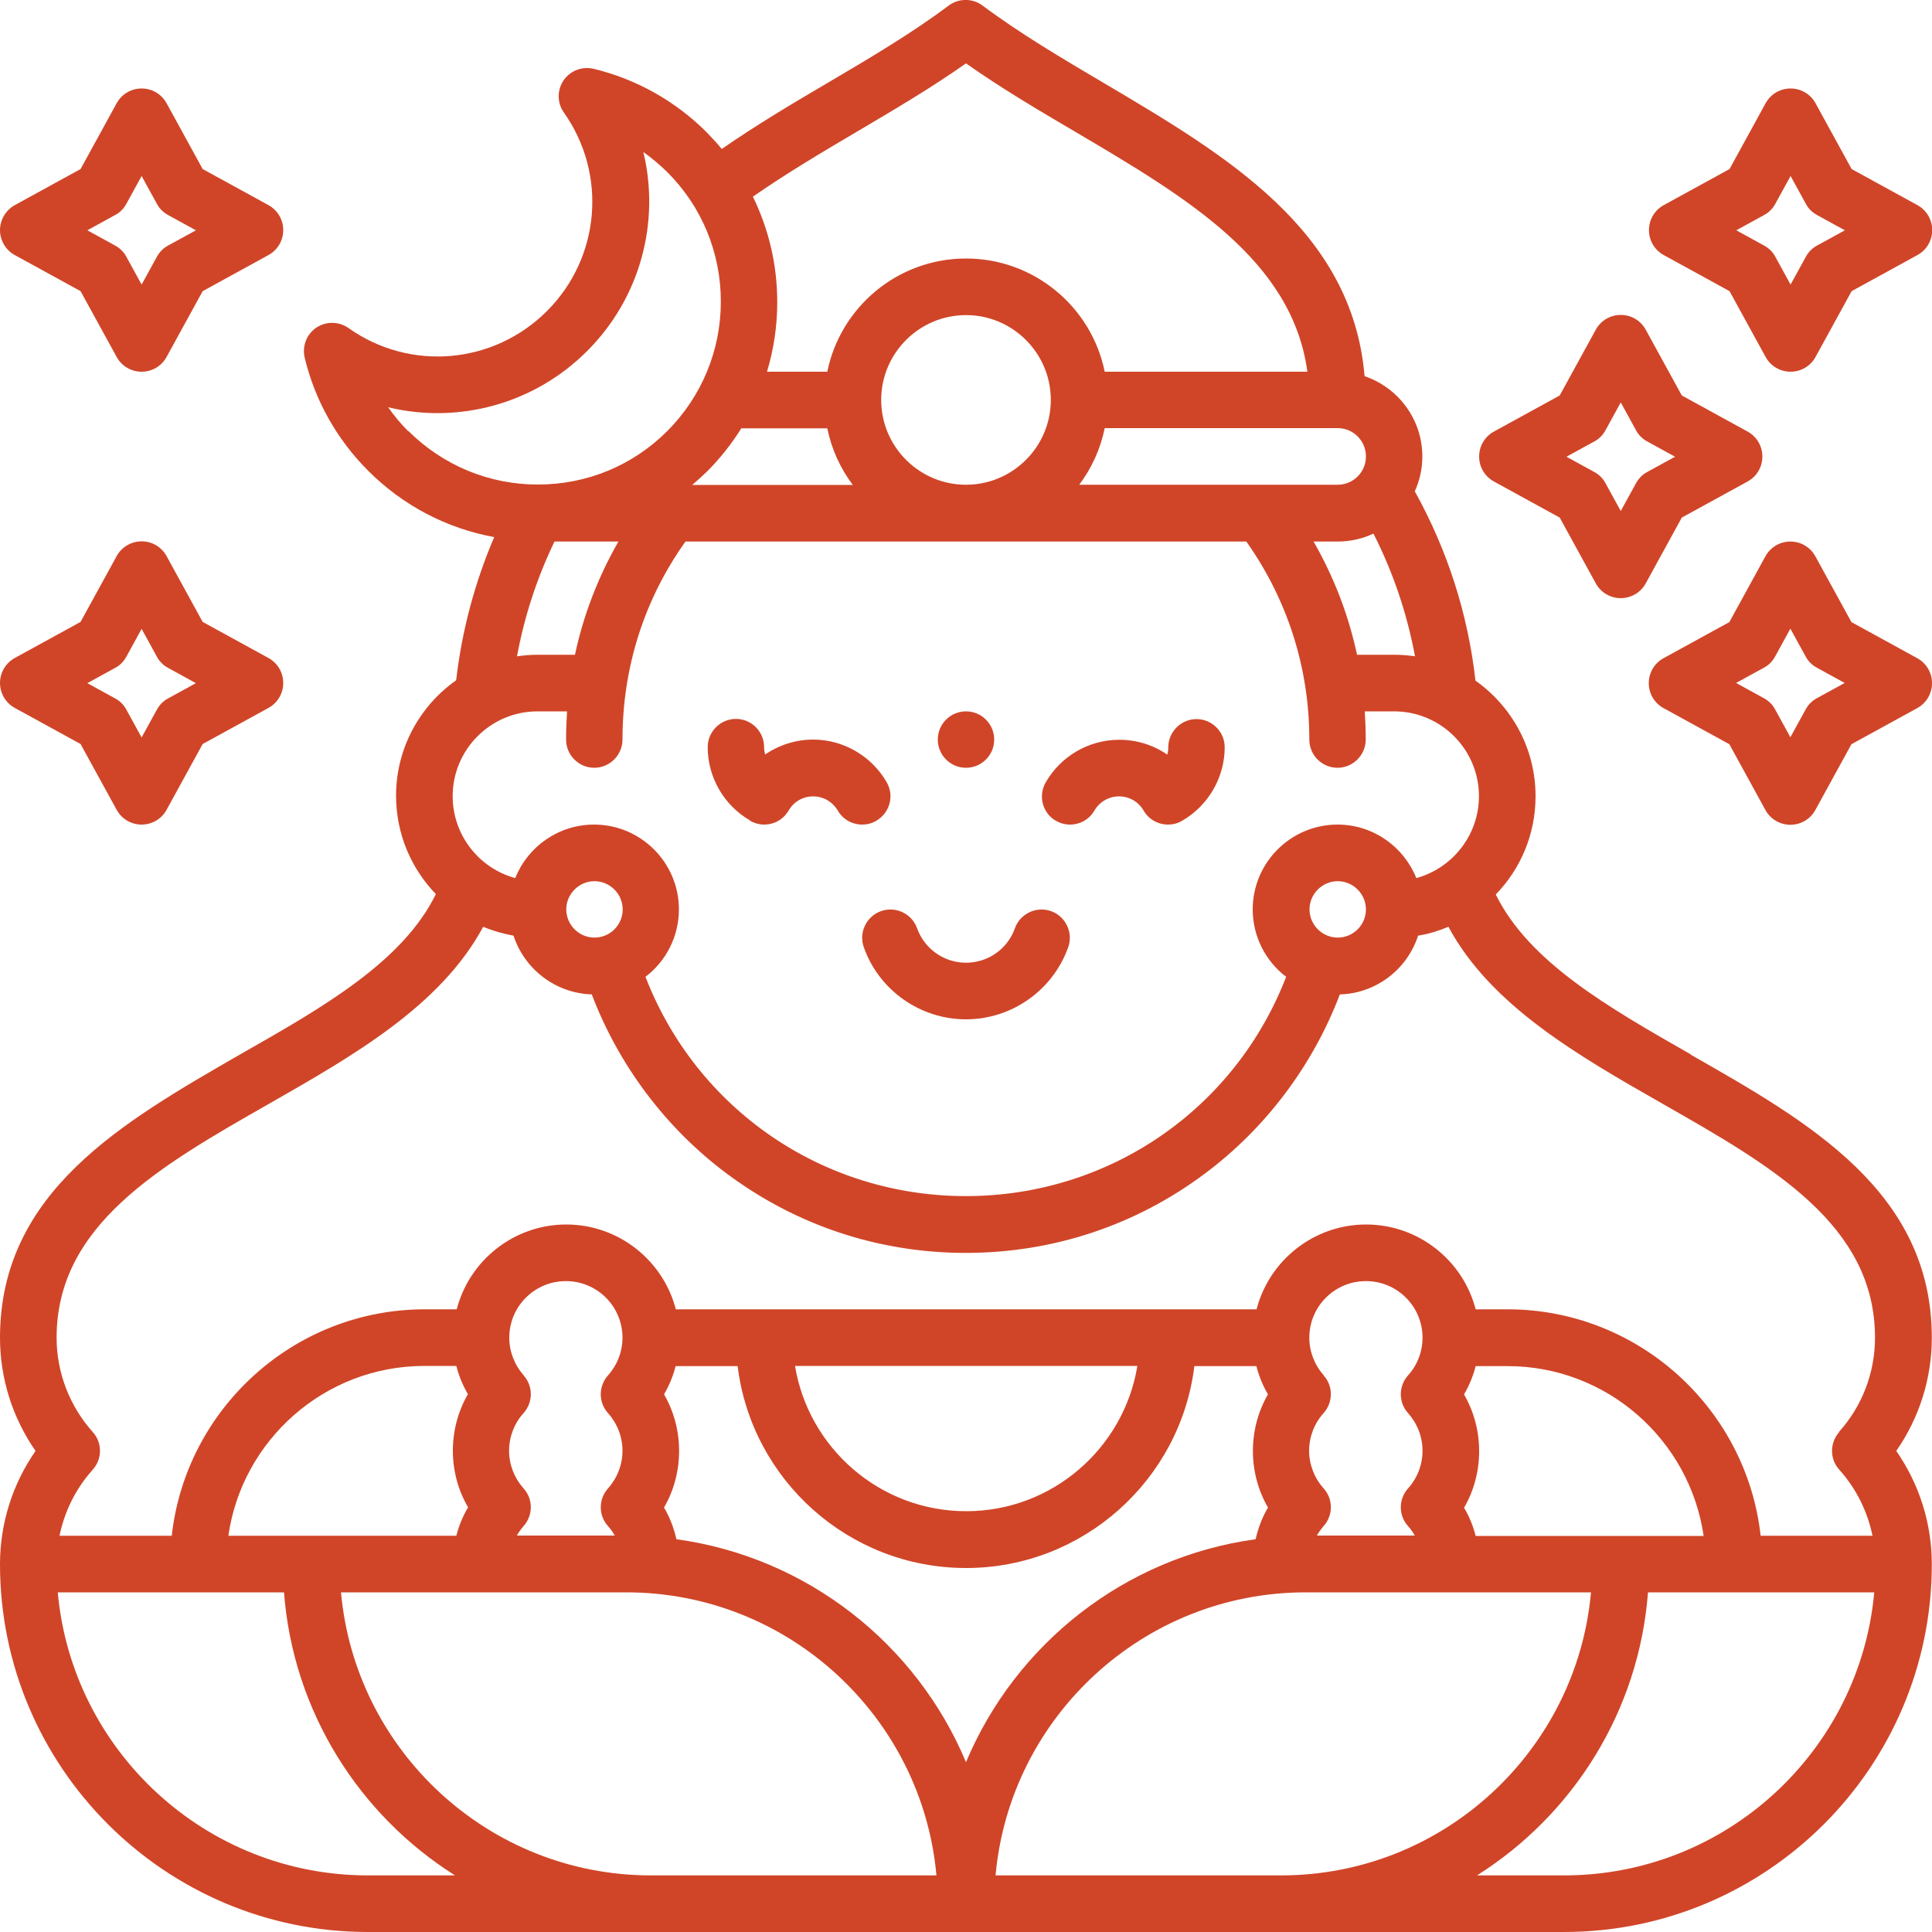
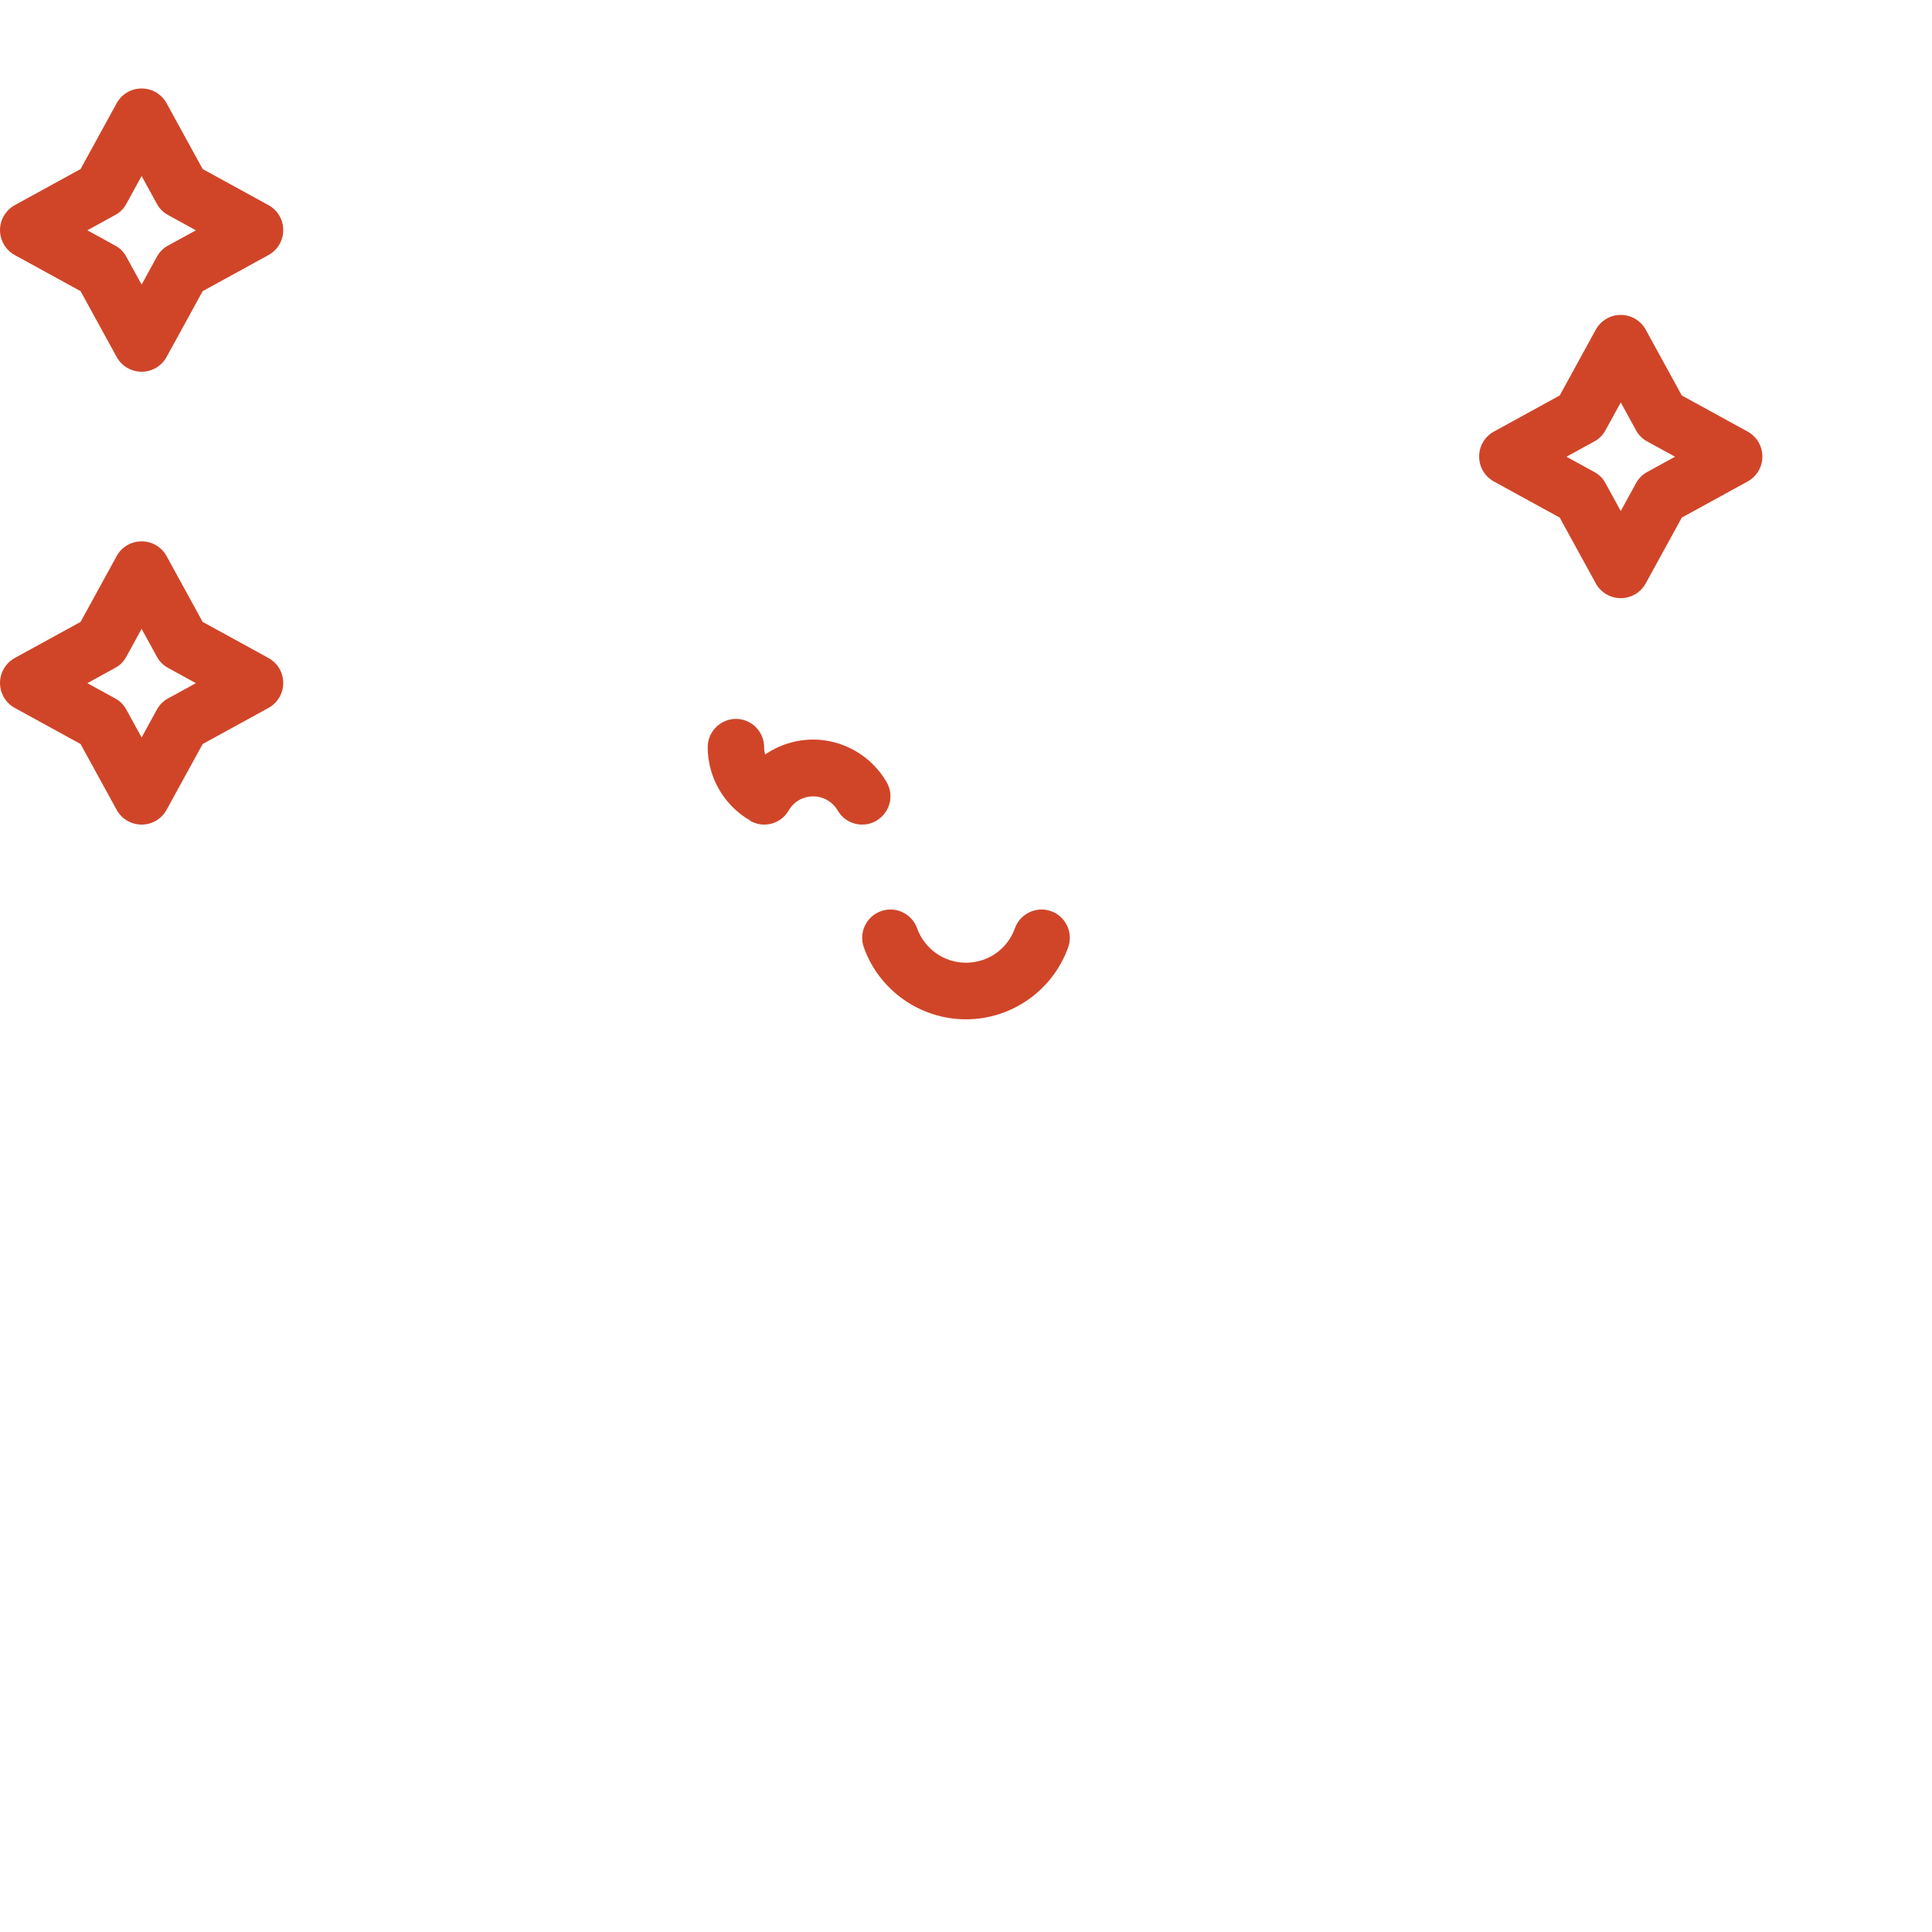
<svg xmlns="http://www.w3.org/2000/svg" id="Layer_2" data-name="Layer 2" viewBox="0 0 100 100">
  <defs>
    <style>      .cls-1 {        fill: none;      }      .cls-2 {        fill: #d04528;      }      .cls-3 {        clip-path: url(#clippath);      }    </style>
    <clipPath id="clippath">
      <rect class="cls-1" width="100" height="100" />
    </clipPath>
  </defs>
  <g id="Layer_1-2" data-name="Layer 1">
    <g class="cls-3">
      <g>
-         <circle class="cls-2" cx="50" cy="38.28" r="1.46" />
        <path class="cls-2" d="M45.6,47.16c-.76.27-1.16,1.11-.89,1.87.79,2.23,2.92,3.73,5.29,3.73s4.49-1.5,5.29-3.73c.27-.76-.13-1.6-.89-1.87-.76-.27-1.6.13-1.87.89-.38,1.07-1.39,1.78-2.53,1.78s-2.15-.72-2.53-1.78c-.27-.76-1.11-1.16-1.87-.89Z" />
-         <path class="cls-2" d="M86.11,13.2l3.41,1.87,1.87,3.41c.26.47.75.76,1.29.76s1.03-.29,1.29-.76l1.87-3.41,3.41-1.87c.47-.26.76-.75.76-1.29s-.29-1.03-.76-1.29l-3.41-1.87-1.87-3.41c-.26-.47-.75-.76-1.29-.76s-1.03.29-1.29.76l-1.87,3.41-3.41,1.87c-.47.26-.76.75-.76,1.29s.29,1.03.76,1.29ZM91.31,11.13c.25-.13.45-.34.58-.58l.79-1.44.79,1.44c.13.25.34.45.58.58l1.44.79-1.44.79c-.25.13-.45.34-.58.58l-.79,1.44-.79-1.44c-.13-.25-.34-.45-.58-.58l-1.44-.79,1.44-.79Z" />
-         <path class="cls-2" d="M99.24,34.07l-3.41-1.87-1.87-3.41c-.26-.47-.75-.76-1.29-.76s-1.03.29-1.29.76l-1.87,3.41-3.41,1.87c-.47.26-.76.75-.76,1.29s.29,1.03.76,1.29l3.41,1.87,1.87,3.41c.26.47.75.76,1.29.76s1.03-.29,1.29-.76l1.87-3.41,3.41-1.87c.47-.26.76-.75.76-1.29s-.29-1.03-.76-1.29ZM94.04,36.14c-.25.13-.45.34-.58.58l-.79,1.44-.79-1.44c-.13-.25-.34-.45-.58-.58l-1.44-.79,1.44-.79c.25-.13.45-.34.58-.58l.79-1.44.79,1.44c.13.25.34.45.58.58l1.44.79-1.44.79Z" />
        <path class="cls-2" d="M77.32,24.92l3.41,1.87,1.87,3.41c.26.47.75.76,1.29.76s1.03-.29,1.29-.76l1.87-3.41,3.41-1.87c.47-.26.76-.75.76-1.29s-.29-1.03-.76-1.29l-3.41-1.87-1.87-3.41c-.26-.47-.75-.76-1.29-.76s-1.03.29-1.29.76l-1.87,3.41-3.41,1.87c-.47.26-.76.75-.76,1.29s.29,1.03.76,1.29ZM82.52,22.85c.25-.13.45-.34.58-.58l.79-1.44.79,1.44c.13.25.34.45.58.58l1.44.79-1.44.79c-.25.13-.45.34-.58.58l-.79,1.44-.79-1.44c-.13-.25-.34-.45-.58-.58l-1.44-.79,1.44-.79Z" />
        <path class="cls-2" d="M.76,13.2l3.41,1.87,1.87,3.41c.26.47.75.76,1.29.76s1.03-.29,1.29-.76l1.87-3.41,3.41-1.87c.47-.26.76-.75.76-1.29s-.29-1.03-.76-1.29l-3.41-1.87-1.87-3.41c-.26-.47-.75-.76-1.29-.76s-1.03.29-1.29.76l-1.87,3.41-3.41,1.87C.29,10.89,0,11.38,0,11.91s.29,1.03.76,1.29ZM5.96,11.13c.25-.13.45-.34.58-.58l.79-1.44.79,1.44c.13.25.34.45.58.58l1.44.79-1.44.79c-.25.13-.45.34-.58.58l-.79,1.44-.79-1.44c-.13-.25-.34-.45-.58-.58l-1.44-.79,1.44-.79Z" />
        <path class="cls-2" d="M.76,36.64l3.41,1.87,1.87,3.41c.26.47.75.76,1.29.76s1.03-.29,1.29-.76l1.87-3.41,3.41-1.87c.47-.26.76-.75.76-1.29s-.29-1.03-.76-1.29l-3.41-1.87-1.87-3.41c-.26-.47-.75-.76-1.29-.76s-1.03.29-1.29.76l-1.87,3.41-3.41,1.87C.29,34.32,0,34.82,0,35.35s.29,1.03.76,1.29ZM5.96,34.57c.25-.13.45-.34.58-.58l.79-1.44.79,1.44c.13.25.34.45.58.58l1.44.79-1.44.79c-.25.13-.45.34-.58.58l-.79,1.44-.79-1.44c-.13-.25-.34-.45-.58-.58l-1.44-.79,1.44-.79Z" />
        <path class="cls-2" d="M38.82,42.48c.7.41,1.6.17,2-.53.27-.46.74-.73,1.27-.73s1,.28,1.27.73c.27.47.76.73,1.27.73.25,0,.5-.06.73-.2.7-.41.94-1.3.53-2-.78-1.35-2.24-2.2-3.8-2.2-.9,0-1.76.28-2.49.77-.03-.12-.05-.25-.05-.38,0-.81-.66-1.46-1.46-1.46s-1.46.66-1.46,1.46c0,1.56.84,3.02,2.2,3.8h0Z" />
-         <path class="cls-2" d="M54.65,42.48c.7.41,1.6.17,2-.53.26-.45.75-.73,1.27-.73s1,.27,1.27.73c.27.47.76.73,1.27.73.25,0,.5-.06.73-.2,1.35-.78,2.2-2.24,2.2-3.8,0-.81-.66-1.46-1.46-1.46s-1.46.66-1.46,1.46c0,.13-.02.26-.05.38-.72-.5-1.59-.77-2.49-.77-1.56,0-3.02.84-3.8,2.2-.41.7-.17,1.6.53,2Z" />
-         <path class="cls-2" d="M87.54,54.59c-4.31-2.46-8.39-4.79-10.12-8.29,1.28-1.32,2.06-3.11,2.06-5.09,0-2.47-1.23-4.65-3.11-5.98-.39-3.46-1.45-6.75-3.14-9.8.25-.55.39-1.16.39-1.8,0-1.93-1.25-3.57-2.99-4.16-.64-7.58-7.17-11.43-13.49-15.17-2.16-1.27-4.38-2.59-6.28-4.01-.52-.39-1.24-.39-1.76,0-1.89,1.42-4.12,2.74-6.28,4.01-1.84,1.08-3.72,2.2-5.46,3.41-.25-.3-.51-.58-.78-.86-1.62-1.62-3.65-2.76-5.86-3.29-.59-.14-1.21.1-1.55.6-.34.5-.34,1.17.02,1.67,2.25,3.19,1.88,7.51-.88,10.27s-7.08,3.14-10.27.88c-.5-.35-1.16-.36-1.67-.02-.5.34-.74.96-.6,1.55.53,2.22,1.67,4.24,3.29,5.86,1.8,1.8,4.06,2.98,6.52,3.43-1.01,2.36-1.67,4.84-1.97,7.41-1.88,1.33-3.11,3.51-3.11,5.98,0,1.98.79,3.77,2.06,5.09-1.72,3.5-5.81,5.84-10.12,8.29C6.33,58.09,0,61.7,0,69.24,0,71.35.65,73.39,1.84,75.1.65,76.81,0,78.85,0,80.96,0,91.46,8.54,100,19.04,100h61.91c10.5,0,19.04-8.54,19.04-19.04,0-2.11-.65-4.15-1.84-5.86,1.19-1.71,1.84-3.75,1.84-5.86,0-7.54-6.33-11.15-12.46-14.64ZM73.24,33.97c-.35-.05-.71-.08-1.07-.08h-1.93c-.44-2.06-1.2-4.03-2.25-5.86h1.25c.66,0,1.29-.15,1.85-.41,1.02,2.01,1.74,4.14,2.15,6.35h0ZM70.7,23.63c0,.81-.66,1.46-1.46,1.46h-13.38c.64-.85,1.1-1.85,1.32-2.93h12.06c.81,0,1.46.66,1.46,1.46ZM44.33,6.83c1.91-1.13,3.87-2.28,5.67-3.55,1.8,1.27,3.76,2.43,5.67,3.55,5.76,3.4,11.21,6.62,12,12.41h-10.49c-.68-3.34-3.64-5.86-7.18-5.86s-6.5,2.52-7.18,5.86h-3.12c.35-1.16.53-2.37.53-3.61,0-1.92-.44-3.77-1.26-5.45,1.68-1.17,3.54-2.28,5.36-3.35h0ZM54.39,20.7c0,2.42-1.97,4.39-4.39,4.39s-4.39-1.97-4.39-4.39,1.97-4.39,4.39-4.39,4.39,1.97,4.39,4.39ZM38.37,22.17h4.45c.22,1.08.68,2.08,1.32,2.93h-8.31c.26-.22.52-.46.77-.7.68-.68,1.27-1.43,1.77-2.23ZM21.13,22.32c-.38-.38-.73-.8-1.04-1.24,3.61.87,7.53-.14,10.3-2.91,2.77-2.77,3.78-6.69,2.91-10.3.44.31.85.66,1.24,1.04,1.79,1.79,2.77,4.17,2.77,6.7s-.99,4.91-2.77,6.7c-1.79,1.79-4.17,2.77-6.7,2.77s-4.91-.99-6.7-2.77h0ZM32.01,28.03c-1.05,1.83-1.81,3.8-2.25,5.86h-1.93c-.36,0-.72.03-1.07.08.38-2.06,1.03-4.05,1.94-5.94h3.31ZM27.83,36.82h1.52c-.03.49-.05.97-.05,1.46,0,.81.66,1.46,1.46,1.46s1.46-.66,1.46-1.46c0-3.72,1.12-7.25,3.26-10.25h29.03c2.13,3.01,3.26,6.54,3.26,10.25,0,.81.66,1.46,1.46,1.46s1.46-.66,1.46-1.46c0-.49-.02-.98-.05-1.46h1.52c2.42,0,4.39,1.97,4.39,4.39,0,2.02-1.38,3.73-3.24,4.24-.65-1.62-2.23-2.77-4.08-2.77-2.42,0-4.39,1.97-4.39,4.39,0,1.42.68,2.69,1.73,3.49-2.64,6.84-9.15,11.35-16.58,11.35s-13.94-4.52-16.58-11.35c1.05-.8,1.73-2.07,1.73-3.49,0-2.42-1.97-4.39-4.39-4.39-1.85,0-3.44,1.15-4.08,2.77-1.87-.51-3.24-2.22-3.24-4.24,0-2.42,1.97-4.39,4.39-4.39h0ZM70.7,47.07c0,.81-.66,1.46-1.46,1.46s-1.46-.66-1.46-1.46.66-1.46,1.46-1.46,1.46.66,1.46,1.46ZM32.23,47.07c0,.81-.66,1.46-1.46,1.46s-1.46-.66-1.46-1.46.66-1.46,1.46-1.46,1.46.66,1.46,1.46ZM19.04,97.07c-8.39,0-15.31-6.45-16.05-14.65h11.71c.47,6.17,3.89,11.52,8.85,14.65h-4.51ZM24.22,78.03c-.27.46-.47.95-.6,1.46h-11.8c.71-4.96,4.99-8.79,10.15-8.79h1.65c.13.51.33,1.01.6,1.46-.51.88-.78,1.89-.78,2.93,0,1.04.27,2.05.79,2.93ZM33.69,97.07c-8.39,0-15.3-6.45-16.04-14.65h14.77c8.39,0,15.31,6.45,16.05,14.65h-14.78ZM27.11,71.19c-.48-.54-.75-1.23-.75-1.95,0-1.62,1.31-2.93,2.93-2.93s2.93,1.31,2.93,2.93c0,.72-.27,1.41-.75,1.95-.5.56-.5,1.4,0,1.95.48.54.75,1.23.75,1.95s-.27,1.41-.75,1.95c-.5.56-.5,1.4,0,1.95.14.15.25.32.35.49h-5.07c.1-.17.22-.34.35-.49.5-.56.5-1.4,0-1.95-.48-.54-.75-1.23-.75-1.95s.27-1.42.75-1.95c.5-.56.5-1.4,0-1.95ZM35.01,79.67c-.13-.58-.34-1.13-.64-1.64.51-.88.78-1.89.78-2.93s-.27-2.05-.78-2.93c.27-.46.47-.95.6-1.46h3.21c.72,5.88,5.75,10.45,11.82,10.45s11.1-4.57,11.82-10.45h3.21c.13.51.33,1.01.6,1.46-.51.88-.78,1.89-.78,2.93s.27,2.05.78,2.93c-.3.51-.51,1.07-.64,1.64-6.78.93-12.43,5.43-14.99,11.54-2.56-6.11-8.21-10.61-14.99-11.54h0ZM41.14,70.7h17.73c-.7,4.26-4.41,7.52-8.86,7.52s-8.16-3.26-8.86-7.52h0ZM51.53,97.07c.74-8.2,7.66-14.65,16.05-14.65h14.77c-.74,8.2-7.65,14.65-16.04,14.65h-14.78ZM68.52,71.19c-.48-.54-.75-1.23-.75-1.95,0-1.62,1.31-2.93,2.93-2.93s2.93,1.31,2.93,2.93c0,.72-.27,1.42-.75,1.95-.5.56-.5,1.4,0,1.95.48.54.75,1.23.75,1.95s-.27,1.42-.75,1.95c-.5.56-.5,1.4,0,1.95.14.15.25.32.35.49h-5.07c.1-.17.22-.34.35-.49.5-.56.5-1.4,0-1.95-.48-.54-.75-1.23-.75-1.95s.27-1.42.75-1.95c.5-.56.5-1.4,0-1.95ZM75.78,72.17c.27-.46.47-.95.6-1.46h1.65c5.16,0,9.43,3.83,10.15,8.79h-11.8c-.13-.51-.33-1.01-.6-1.46.51-.88.78-1.89.78-2.93s-.27-2.05-.78-2.93h0ZM80.96,97.07h-4.51c4.96-3.13,8.38-8.48,8.85-14.65h11.71c-.74,8.2-7.66,14.65-16.05,14.65h0ZM95.2,74.12c-.5.56-.5,1.4,0,1.95.87.97,1.46,2.15,1.72,3.42h-5.79c-.73-6.58-6.33-11.72-13.1-11.72h-1.65c-.65-2.52-2.95-4.39-5.67-4.39s-5.02,1.87-5.67,4.39h-30.06c-.65-2.52-2.95-4.39-5.67-4.39s-5.02,1.87-5.67,4.39h-1.65c-6.77,0-12.37,5.14-13.1,11.72H3.08c.26-1.26.84-2.44,1.72-3.42.5-.56.5-1.4,0-1.95-1.2-1.34-1.87-3.08-1.87-4.88,0-5.83,5.33-8.88,10.98-12.1,4.38-2.5,8.9-5.08,11.1-9.17.5.21,1.03.36,1.57.46.56,1.72,2.16,2.98,4.05,3.04,1.39,3.66,3.83,6.92,6.98,9.27,3.6,2.69,7.88,4.11,12.38,4.11s8.79-1.42,12.38-4.11c3.15-2.35,5.59-5.61,6.98-9.27,1.89-.05,3.49-1.31,4.05-3.04.55-.09,1.07-.25,1.57-.46,2.2,4.09,6.72,6.67,11.1,9.17,5.65,3.22,10.98,6.26,10.98,12.1,0,1.8-.66,3.54-1.87,4.88Z" />
      </g>
    </g>
  </g>
</svg>